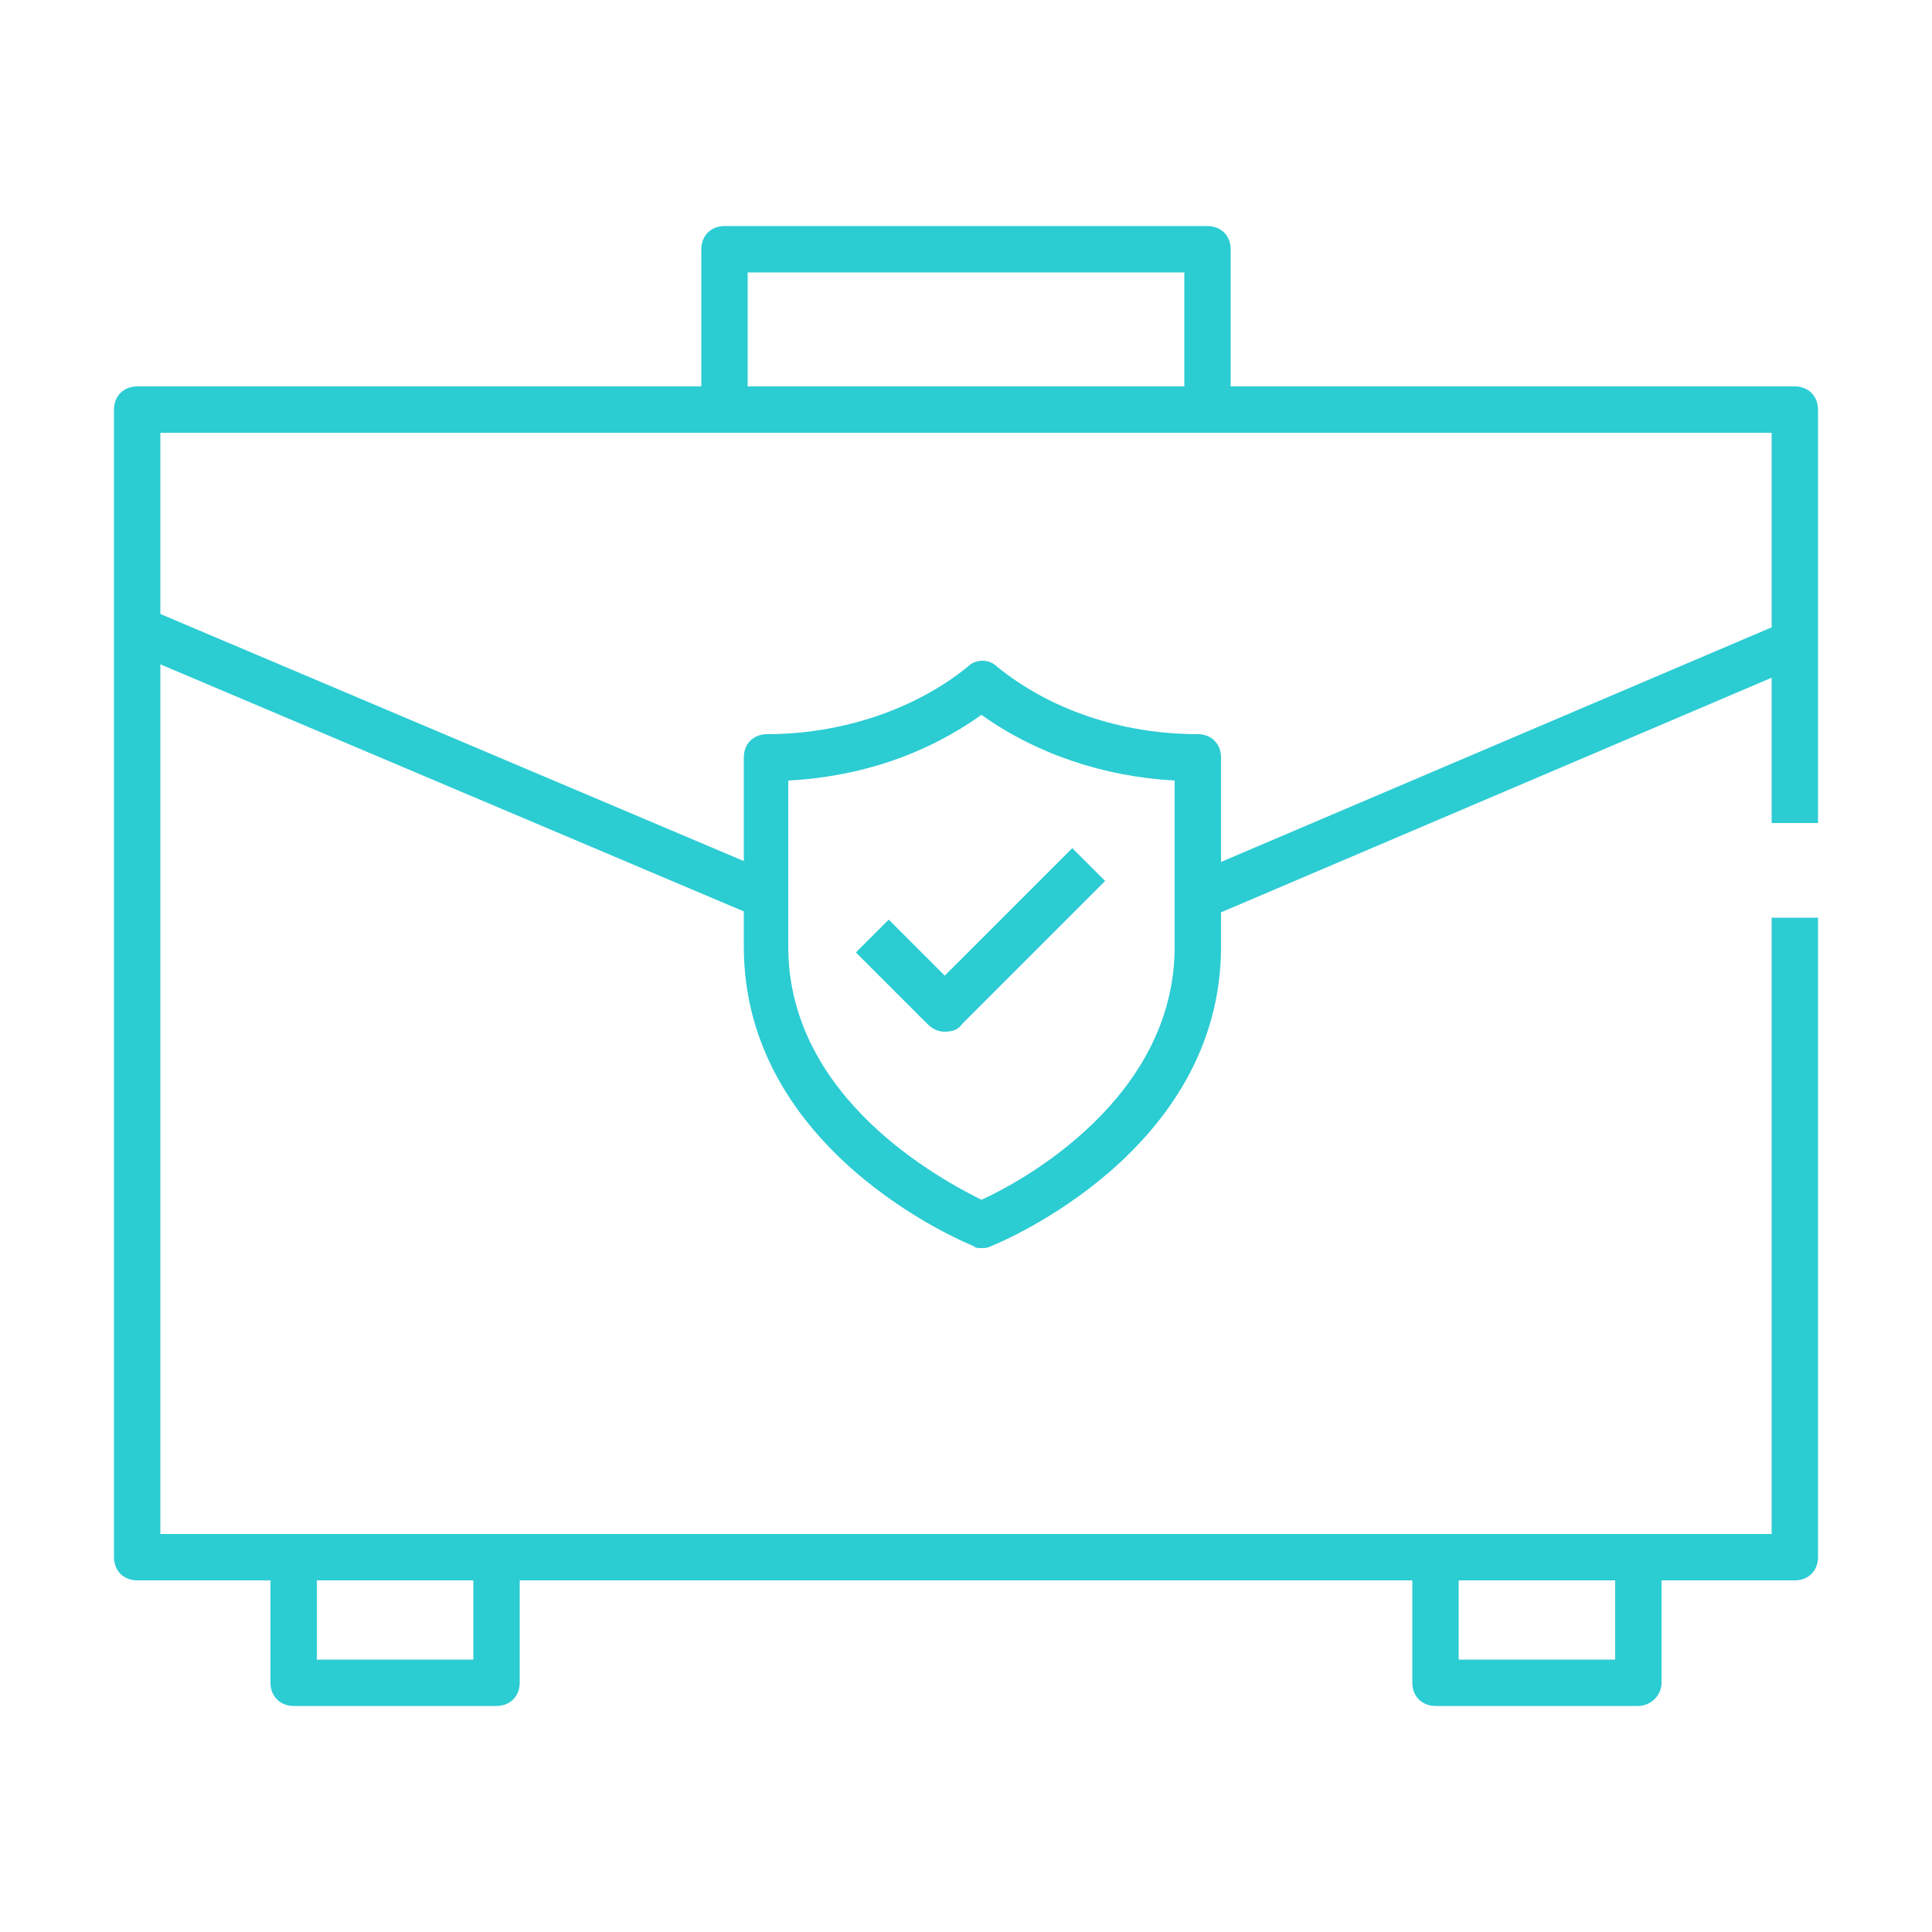
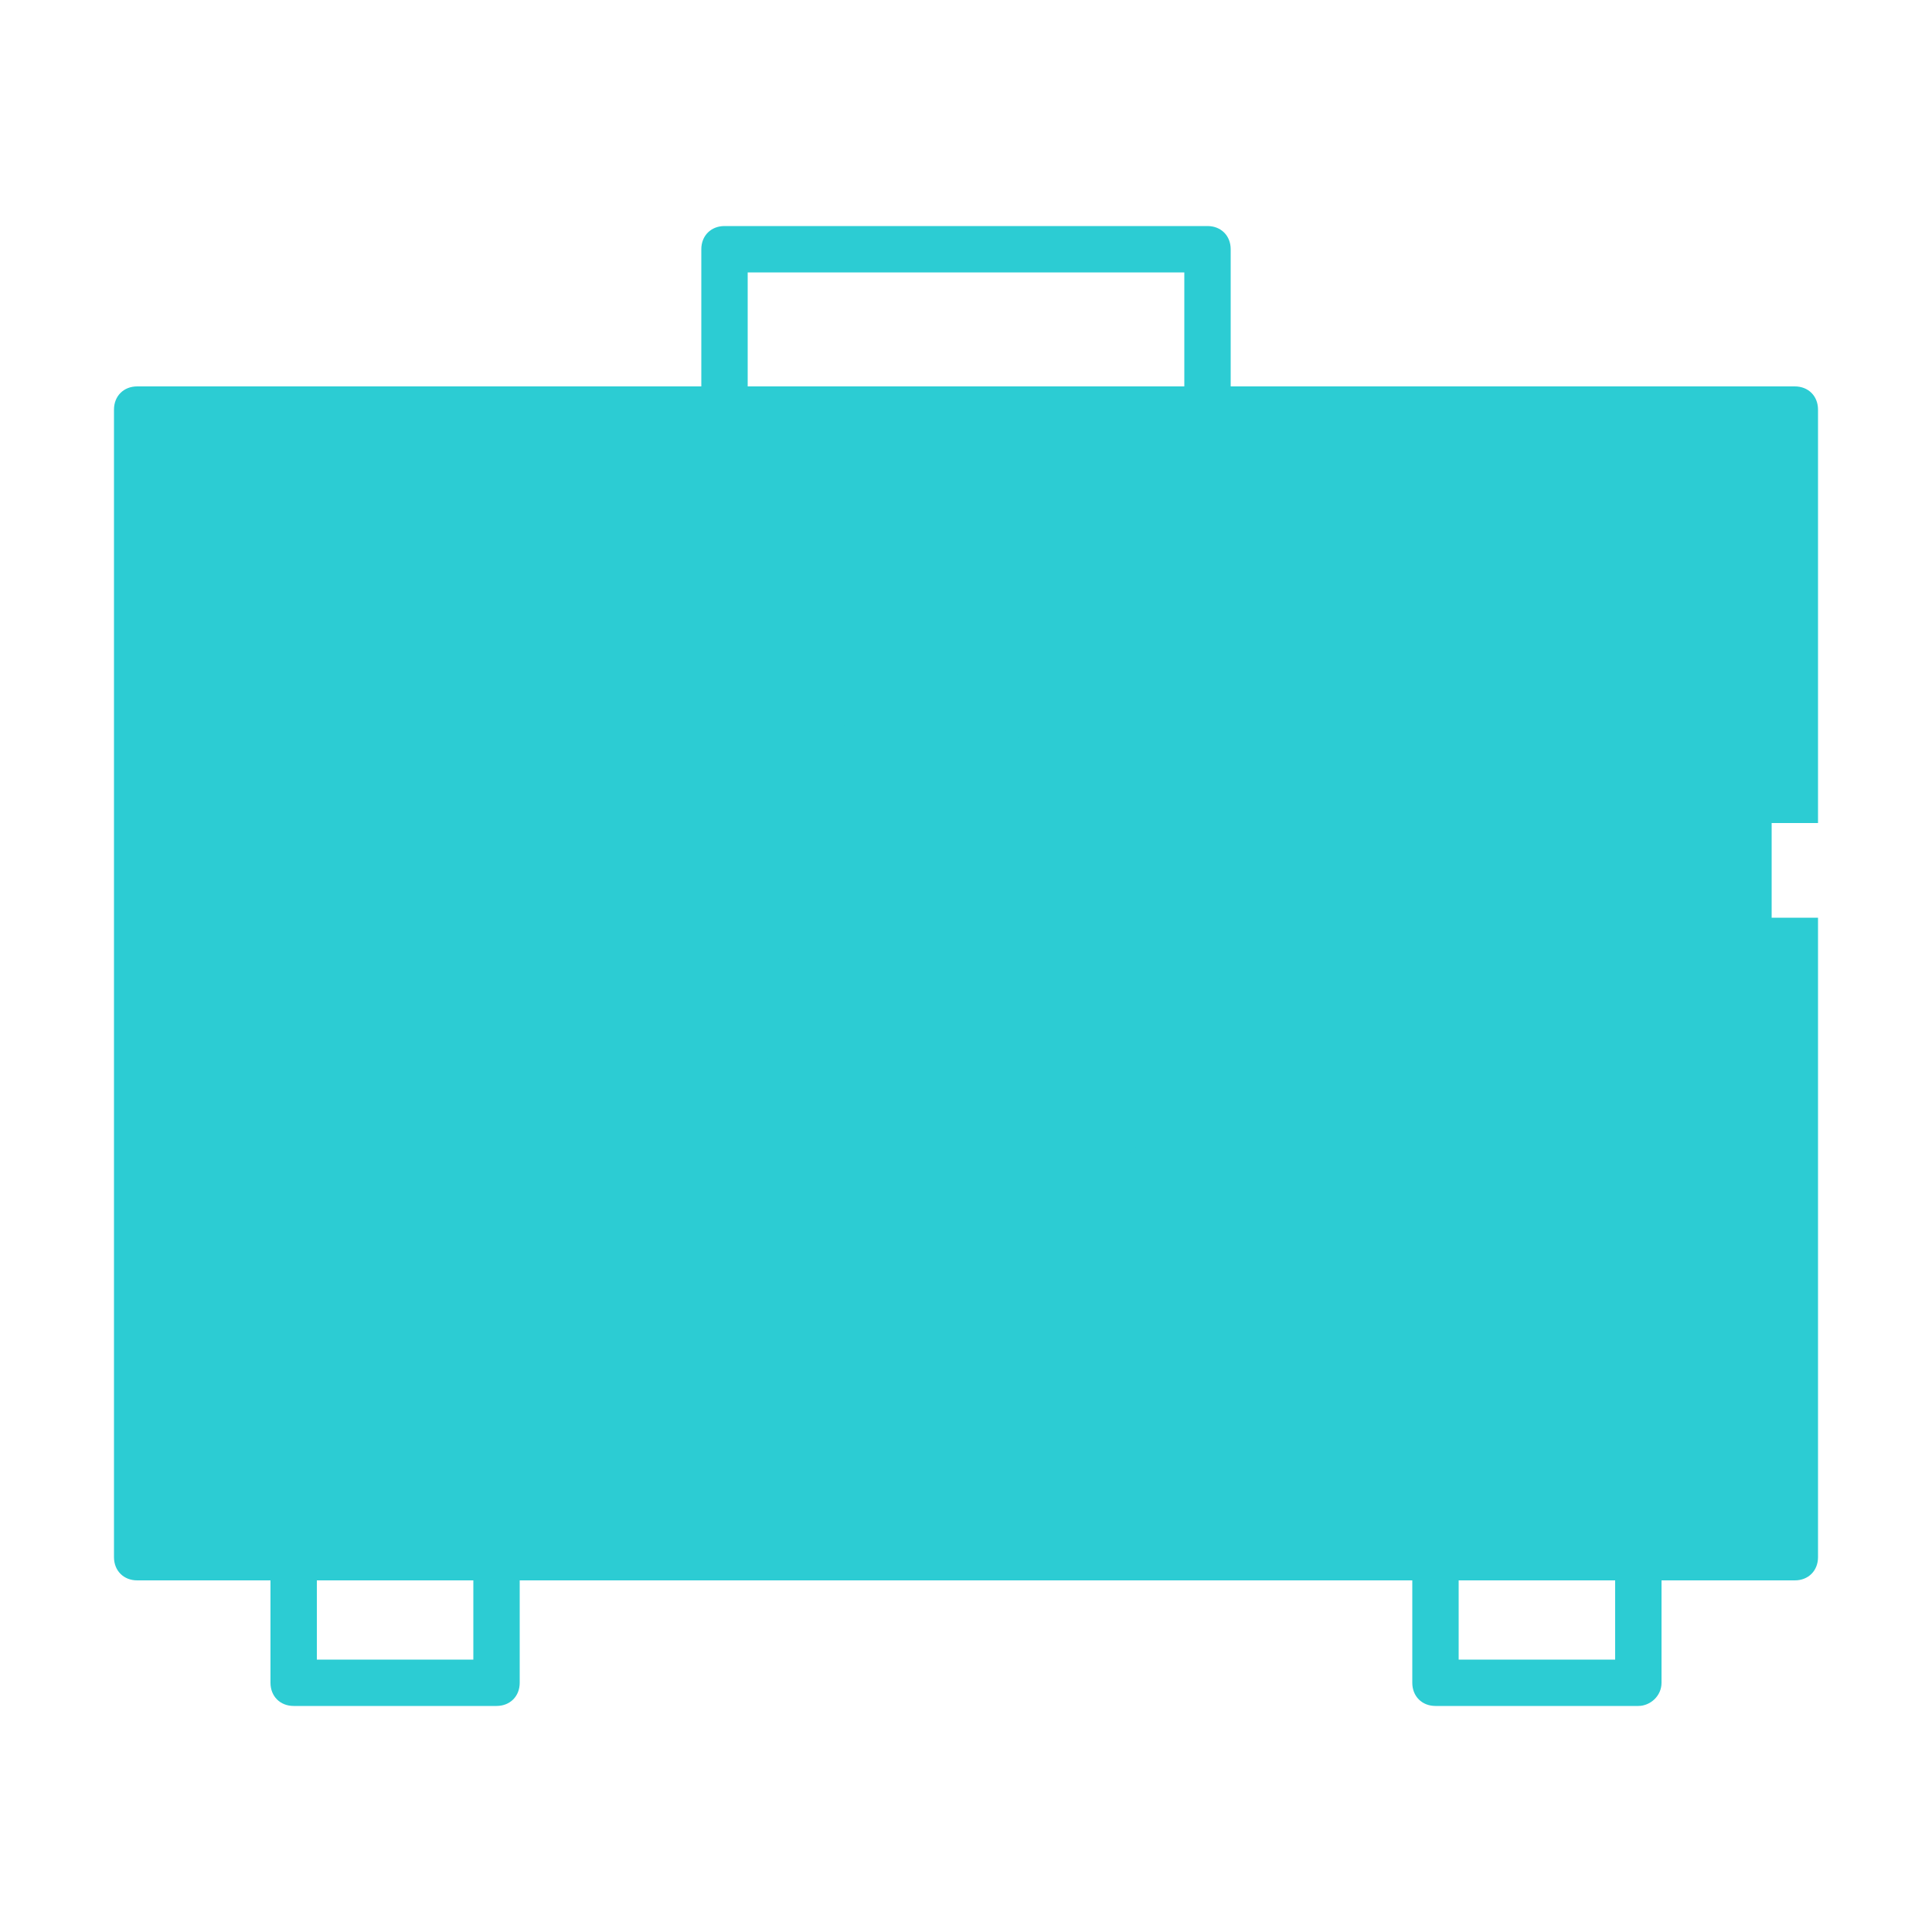
<svg xmlns="http://www.w3.org/2000/svg" version="1.1" id="Layer_1" x="0px" y="0px" viewBox="0 0 100 100" style="enable-background:new 0 0 100 100;" xml:space="preserve">
  <style type="text/css">
	.st0{fill:#2CCCD3;}
</style>
  <g>
    <g>
      <g>
        <g>
-           <path class="st0" d="M92.9,81.8H7.1c-0.7,0-1.2-0.5-1.2-1.2V21.2c0-0.7,0.5-1.2,1.2-1.2h85.8c0.7,0,1.2,0.5,1.2,1.2v21.4h-2.4      V22.4H8.3v57h83.4V47.5h2.4v33.1C94.1,81.3,93.6,81.8,92.9,81.8z" />
+           <path class="st0" d="M92.9,81.8H7.1c-0.7,0-1.2-0.5-1.2-1.2V21.2c0-0.7,0.5-1.2,1.2-1.2h85.8c0.7,0,1.2,0.5,1.2,1.2v21.4h-2.4      V22.4H8.3h83.4V47.5h2.4v33.1C94.1,81.3,93.6,81.8,92.9,81.8z" />
        </g>
        <g>
          <g>
            <path class="st0" d="M25.7,88.3H15.2c-0.7,0-1.2-0.5-1.2-1.2v-6.5c0-0.7,0.5-1.2,1.2-1.2h10.5c0.7,0,1.2,0.5,1.2,1.2v6.5       C26.9,87.8,26.4,88.3,25.7,88.3z M16.4,85.9h8.1v-4.1h-8.1V85.9z" />
          </g>
          <g>
            <path class="st0" d="M84.8,88.3H74.3c-0.7,0-1.2-0.5-1.2-1.2v-6.5c0-0.7,0.5-1.2,1.2-1.2h10.5c0.7,0,1.2,0.5,1.2,1.2v6.5       C86,87.8,85.4,88.3,84.8,88.3z M75.5,85.9h8.1v-4.1h-8.1V85.9z" />
          </g>
        </g>
        <g>
-           <rect x="22" y="22" transform="matrix(0.39 -0.921 0.921 0.39 -22.154 45.386)" class="st0" width="2.4" height="34.9" />
-         </g>
+           </g>
        <g>
-           <rect x="60.5" y="38.7" transform="matrix(0.92 -0.392 0.392 0.92 -9.459 33.505)" class="st0" width="33.8" height="2.4" />
-         </g>
+           </g>
        <g>
          <path class="st0" d="M62.5,22.4h-25c-0.7,0-1.2-0.5-1.2-1.2v-8.3c0-0.7,0.5-1.2,1.2-1.2h25c0.7,0,1.2,0.5,1.2,1.2v8.3      C63.7,21.9,63.2,22.4,62.5,22.4z M38.7,20h22.6v-5.9H38.7V20z" />
        </g>
      </g>
    </g>
    <g>
      <g>
        <path class="st0" d="M48.9,53.4c-0.3,0-0.6-0.1-0.9-0.4l-3.7-3.7l1.7-1.7l2.9,2.9l6.6-6.6l1.7,1.7l-7.4,7.4     C49.6,53.3,49.3,53.4,48.9,53.4z" />
      </g>
      <g>
        <path class="st0" d="M50.8,64.6c-0.2,0-0.3,0-0.4-0.1c-0.5-0.2-11.9-4.9-11.9-15.5v-9.8c0-0.7,0.5-1.2,1.2-1.2     c3.9,0,7.7-1.3,10.4-3.5c0.4-0.4,1.1-0.4,1.5,0C54.3,36.7,58,38,62,38c0.7,0,1.2,0.5,1.2,1.2V49c0,10.6-11.4,15.3-11.9,15.5     C51.1,64.6,51,64.6,50.8,64.6z M40.8,40.4V49c0,7.9,8,12.1,10,13.1c2-0.9,10-5.2,10-13.1v-8.6c-3.7-0.2-7.2-1.4-10-3.4     C48,39,44.6,40.2,40.8,40.4z" />
      </g>
    </g>
  </g>
</svg>